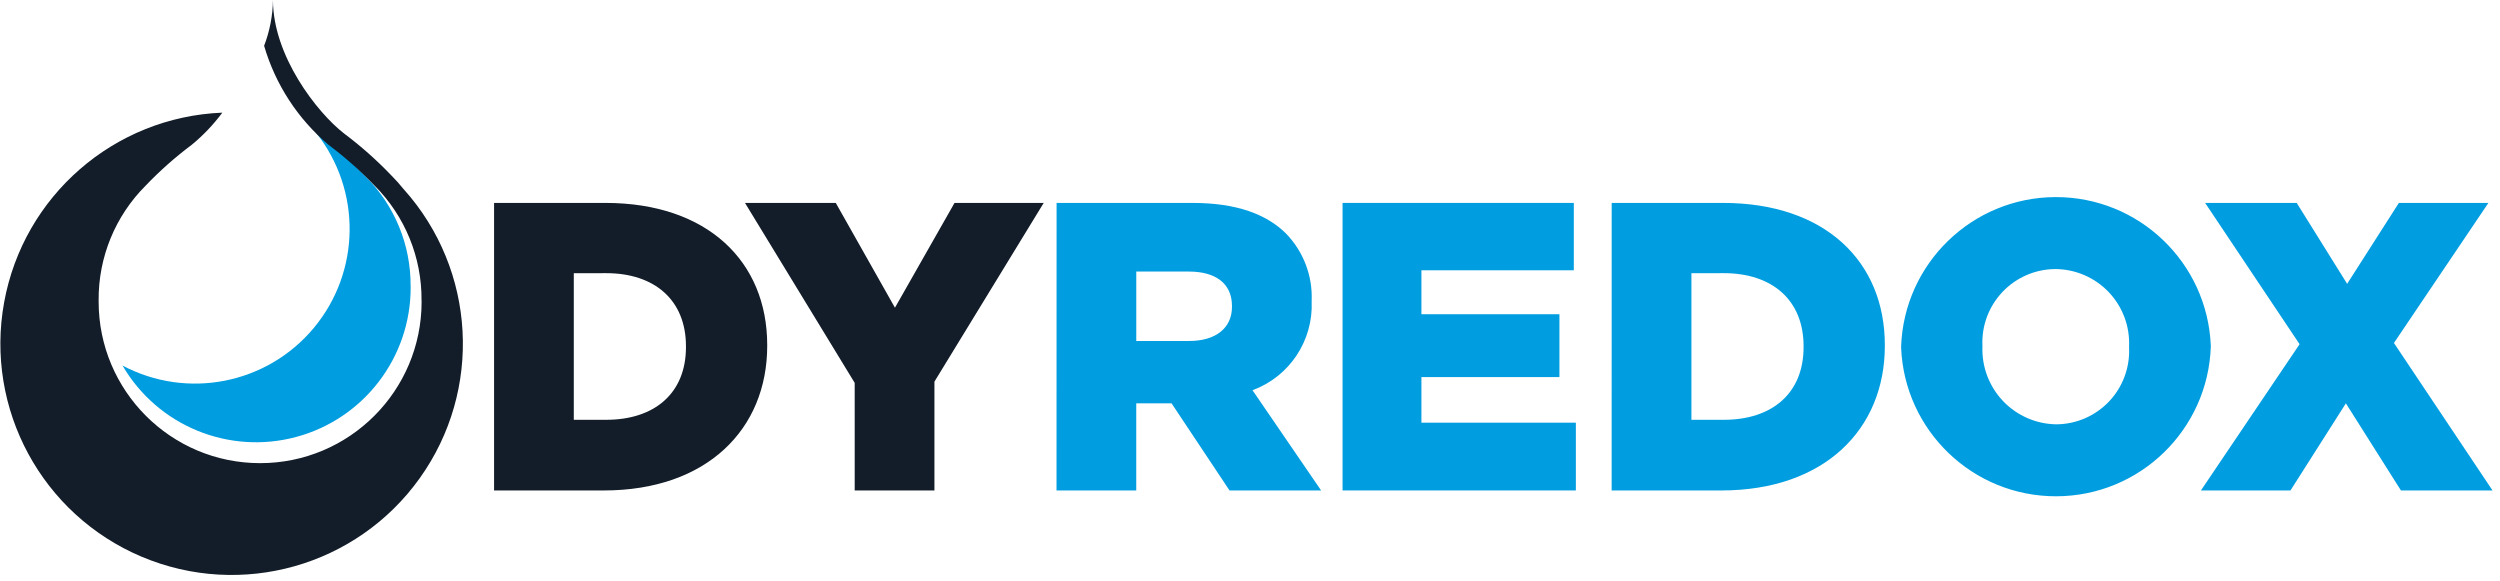
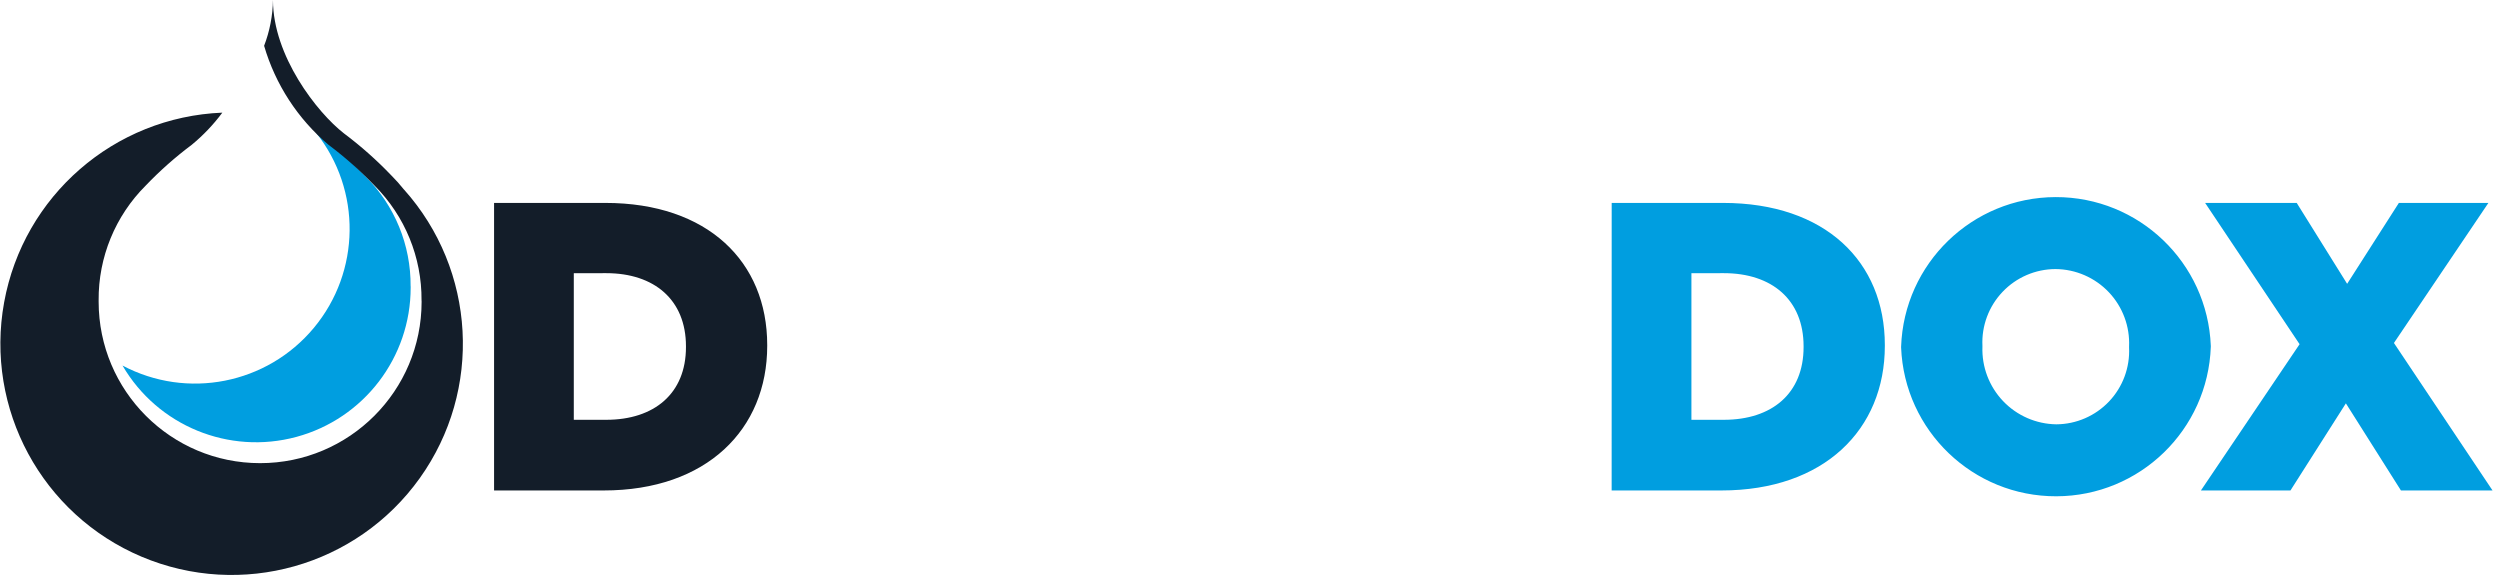
<svg xmlns="http://www.w3.org/2000/svg" width="185" height="43" viewBox="0 0 185 43">
  <g fill="none" transform="translate(.028)">
    <path fill="#009EE0" d="M30.357,21.185 C30.381,18.138 29.179,15.208 27.022,13.056 C26.02,12.005 24.932,11.04 23.769,10.172 C23.642,10.072 23.507,9.959 23.369,9.834 C26.733,14.079 26.661,20.101 23.196,24.264 C19.73,28.427 13.821,29.589 9.037,27.05 C11.641,31.516 16.917,33.68 21.907,32.33 C26.898,30.98 30.363,26.451 30.361,21.281 C30.361,21.249 30.361,21.22 30.361,21.181" />
    <path fill="#131D29" d="M29.857 14.019C29.572 13.66 29.267 13.318 28.943 12.994 27.857 11.857 26.68 10.811 25.422 9.869 23.427 8.316 20.172 4.133 20.172 0 20.154 1.16 19.932 2.307 19.516 3.39 20.351 6.249 22.01 8.798 24.286 10.72 25.499 11.629 26.637 12.637 27.686 13.732 29.937 15.982 31.19 19.041 31.166 22.223 31.166 22.254 31.171 22.289 31.171 22.323 31.171 28.923 25.82 34.273 19.221 34.273 12.621 34.273 7.271 28.923 7.271 22.323 7.271 22.291 7.271 22.255 7.271 22.223 7.246 19.04 8.501 15.98 10.755 13.732 11.803 12.636 12.94 11.629 14.155 10.72 15.005 10.021 15.768 9.22 16.425 8.336 8.42 8.658 1.711 14.491.278 22.372-1.156 30.253 3.07 38.074 10.448 41.195 17.826 44.315 26.381 41.899 31.037 35.381 35.694 28.863 35.205 19.987 29.862 14.019M36.533 15.016L44.77 15.016C52.338 15.016 56.746 19.362 56.746 25.533L56.746 25.594C56.746 31.764 52.278 36.294 44.646 36.294L36.533 36.294 36.533 15.016zM42.433 20.216L42.433 31.065 44.833 31.065C48.389 31.065 50.733 29.12 50.733 25.685L50.733 25.624C50.733 22.189 48.392 20.214 44.833 20.214L42.433 20.216z" />
-     <polygon fill="#131D29" points="63.219 28.332 55.103 15.019 61.821 15.019 66.198 22.77 70.605 15.019 77.205 15.019 69.12 28.241 69.12 36.296 63.22 36.296" />
-     <path fill="#009EE0" d="M78.159,15.016 L88.22,15.016 C91.503,15.016 93.72,15.867 95.15,17.295 C96.428,18.62 97.11,20.41 97.035,22.25 L97.035,22.311 C97.156,25.218 95.387,27.871 92.658,28.877 L97.734,36.293 L90.956,36.293 L86.668,29.849 L84.054,29.849 L84.054,36.293 L78.154,36.293 L78.159,15.016 Z M87.977,25.232 C89.953,25.232 91.138,24.259 91.138,22.709 L91.138,22.648 C91.138,20.948 89.892,20.095 87.947,20.095 L84.056,20.095 L84.056,25.232 L87.977,25.232 Z" />
-     <polygon fill="#009EE0" points="99.321 15.016 116.434 15.016 116.434 20.001 105.157 20.001 105.157 23.253 115.37 23.253 115.37 27.904 105.157 27.904 105.157 31.278 116.586 31.278 116.586 36.293 99.321 36.293" />
    <path fill="#009EE0" d="M119.237 15.016L127.474 15.016C135.042 15.016 139.45 19.362 139.45 25.533L139.45 25.594C139.45 31.764 134.982 36.294 127.35 36.294L119.234 36.294 119.237 15.016zM125.137 20.216L125.137 31.065 127.537 31.065C131.093 31.065 133.437 29.12 133.437 25.685L133.437 25.624C133.437 22.189 131.096 20.214 127.537 20.214L125.137 20.216zM140.654 25.716L140.654 25.655C140.867 19.492 145.917 14.601 152.084 14.585 158.25 14.569 163.326 19.433 163.572 25.595L163.572 25.655C163.358 31.818 158.309 36.709 152.142 36.725 145.975 36.742 140.9 31.878 140.654 25.716M157.523 25.716L157.523 25.655C157.593 24.164 157.052 22.708 156.025 21.624 154.998 20.541 153.574 19.922 152.082 19.911 150.6 19.914 149.183 20.523 148.162 21.597 147.14 22.67 146.602 24.115 146.672 25.595L146.672 25.655C146.618 27.147 147.169 28.597 148.198 29.679 149.228 30.76 150.65 31.38 152.143 31.4 153.62 31.39 155.029 30.778 156.045 29.705 157.06 28.632 157.594 27.192 157.523 25.716" />
    <polygon fill="#009EE0" points="184.114 15.016 177.123 25.38 184.418 36.292 177.64 36.292 173.567 29.848 169.467 36.292 162.841 36.292 170.141 25.471 163.15 15.015 169.928 15.015 173.66 21.003 177.489 15.015" />
  </g>
</svg>